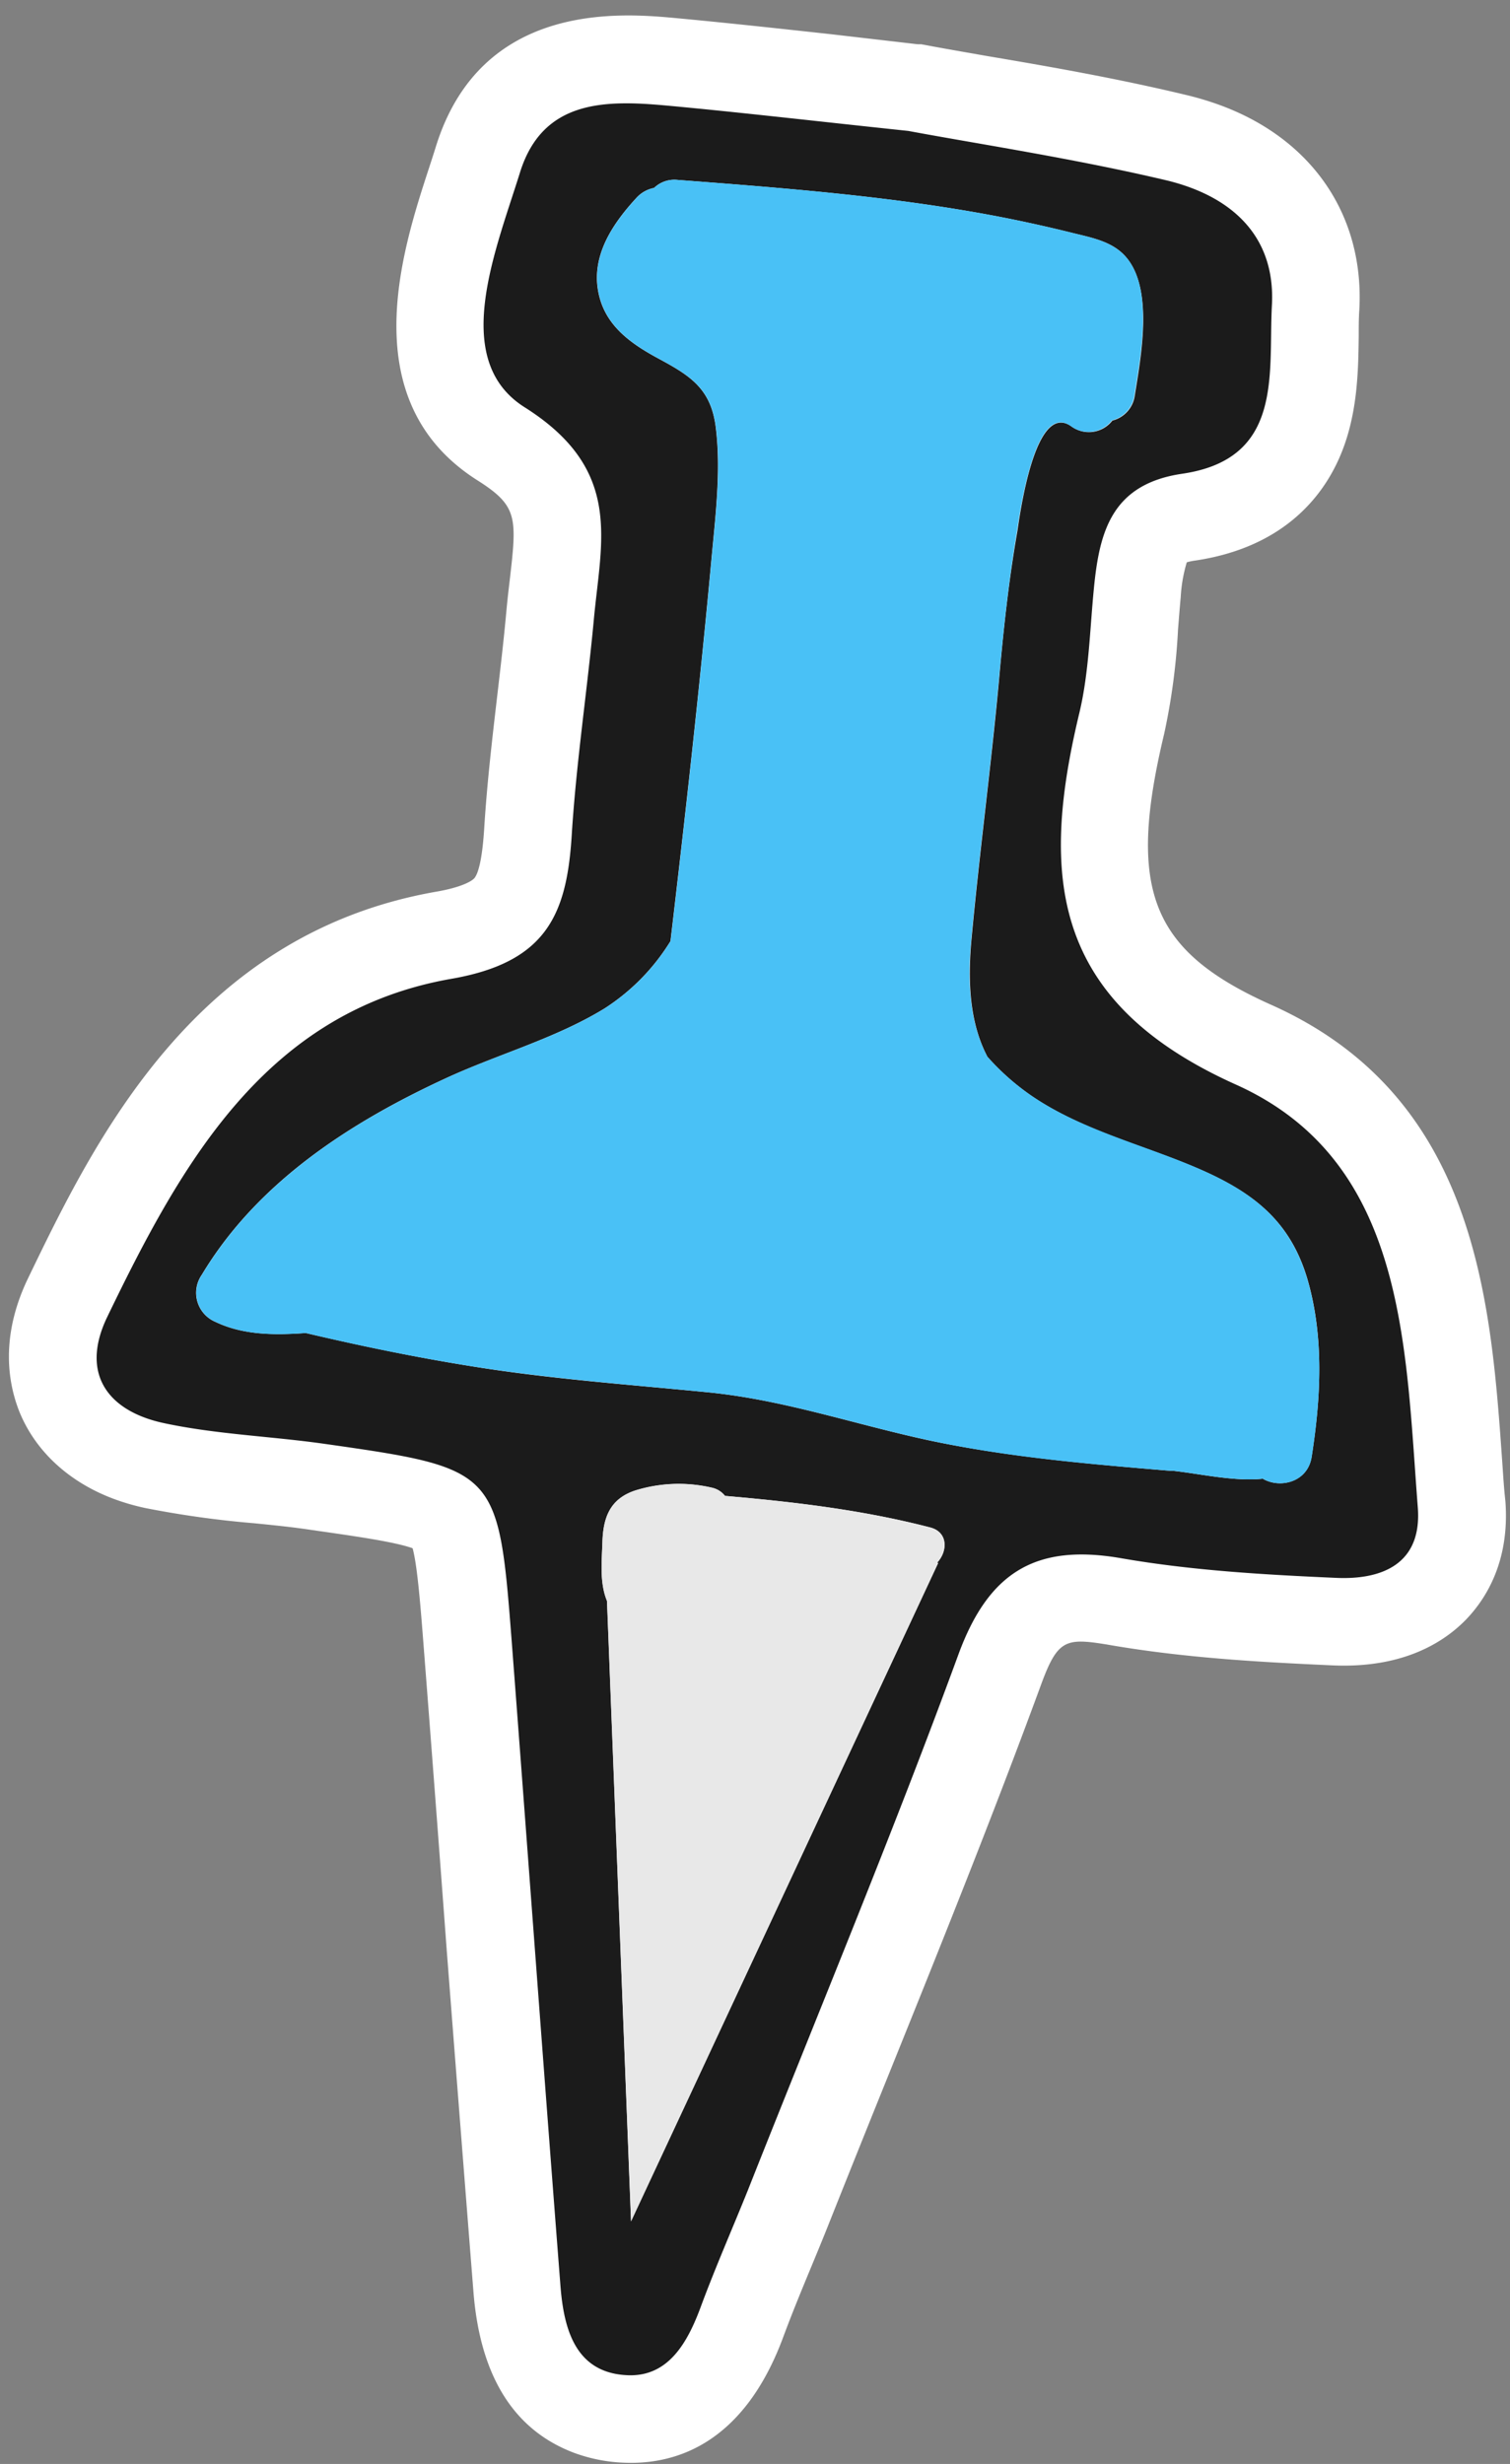
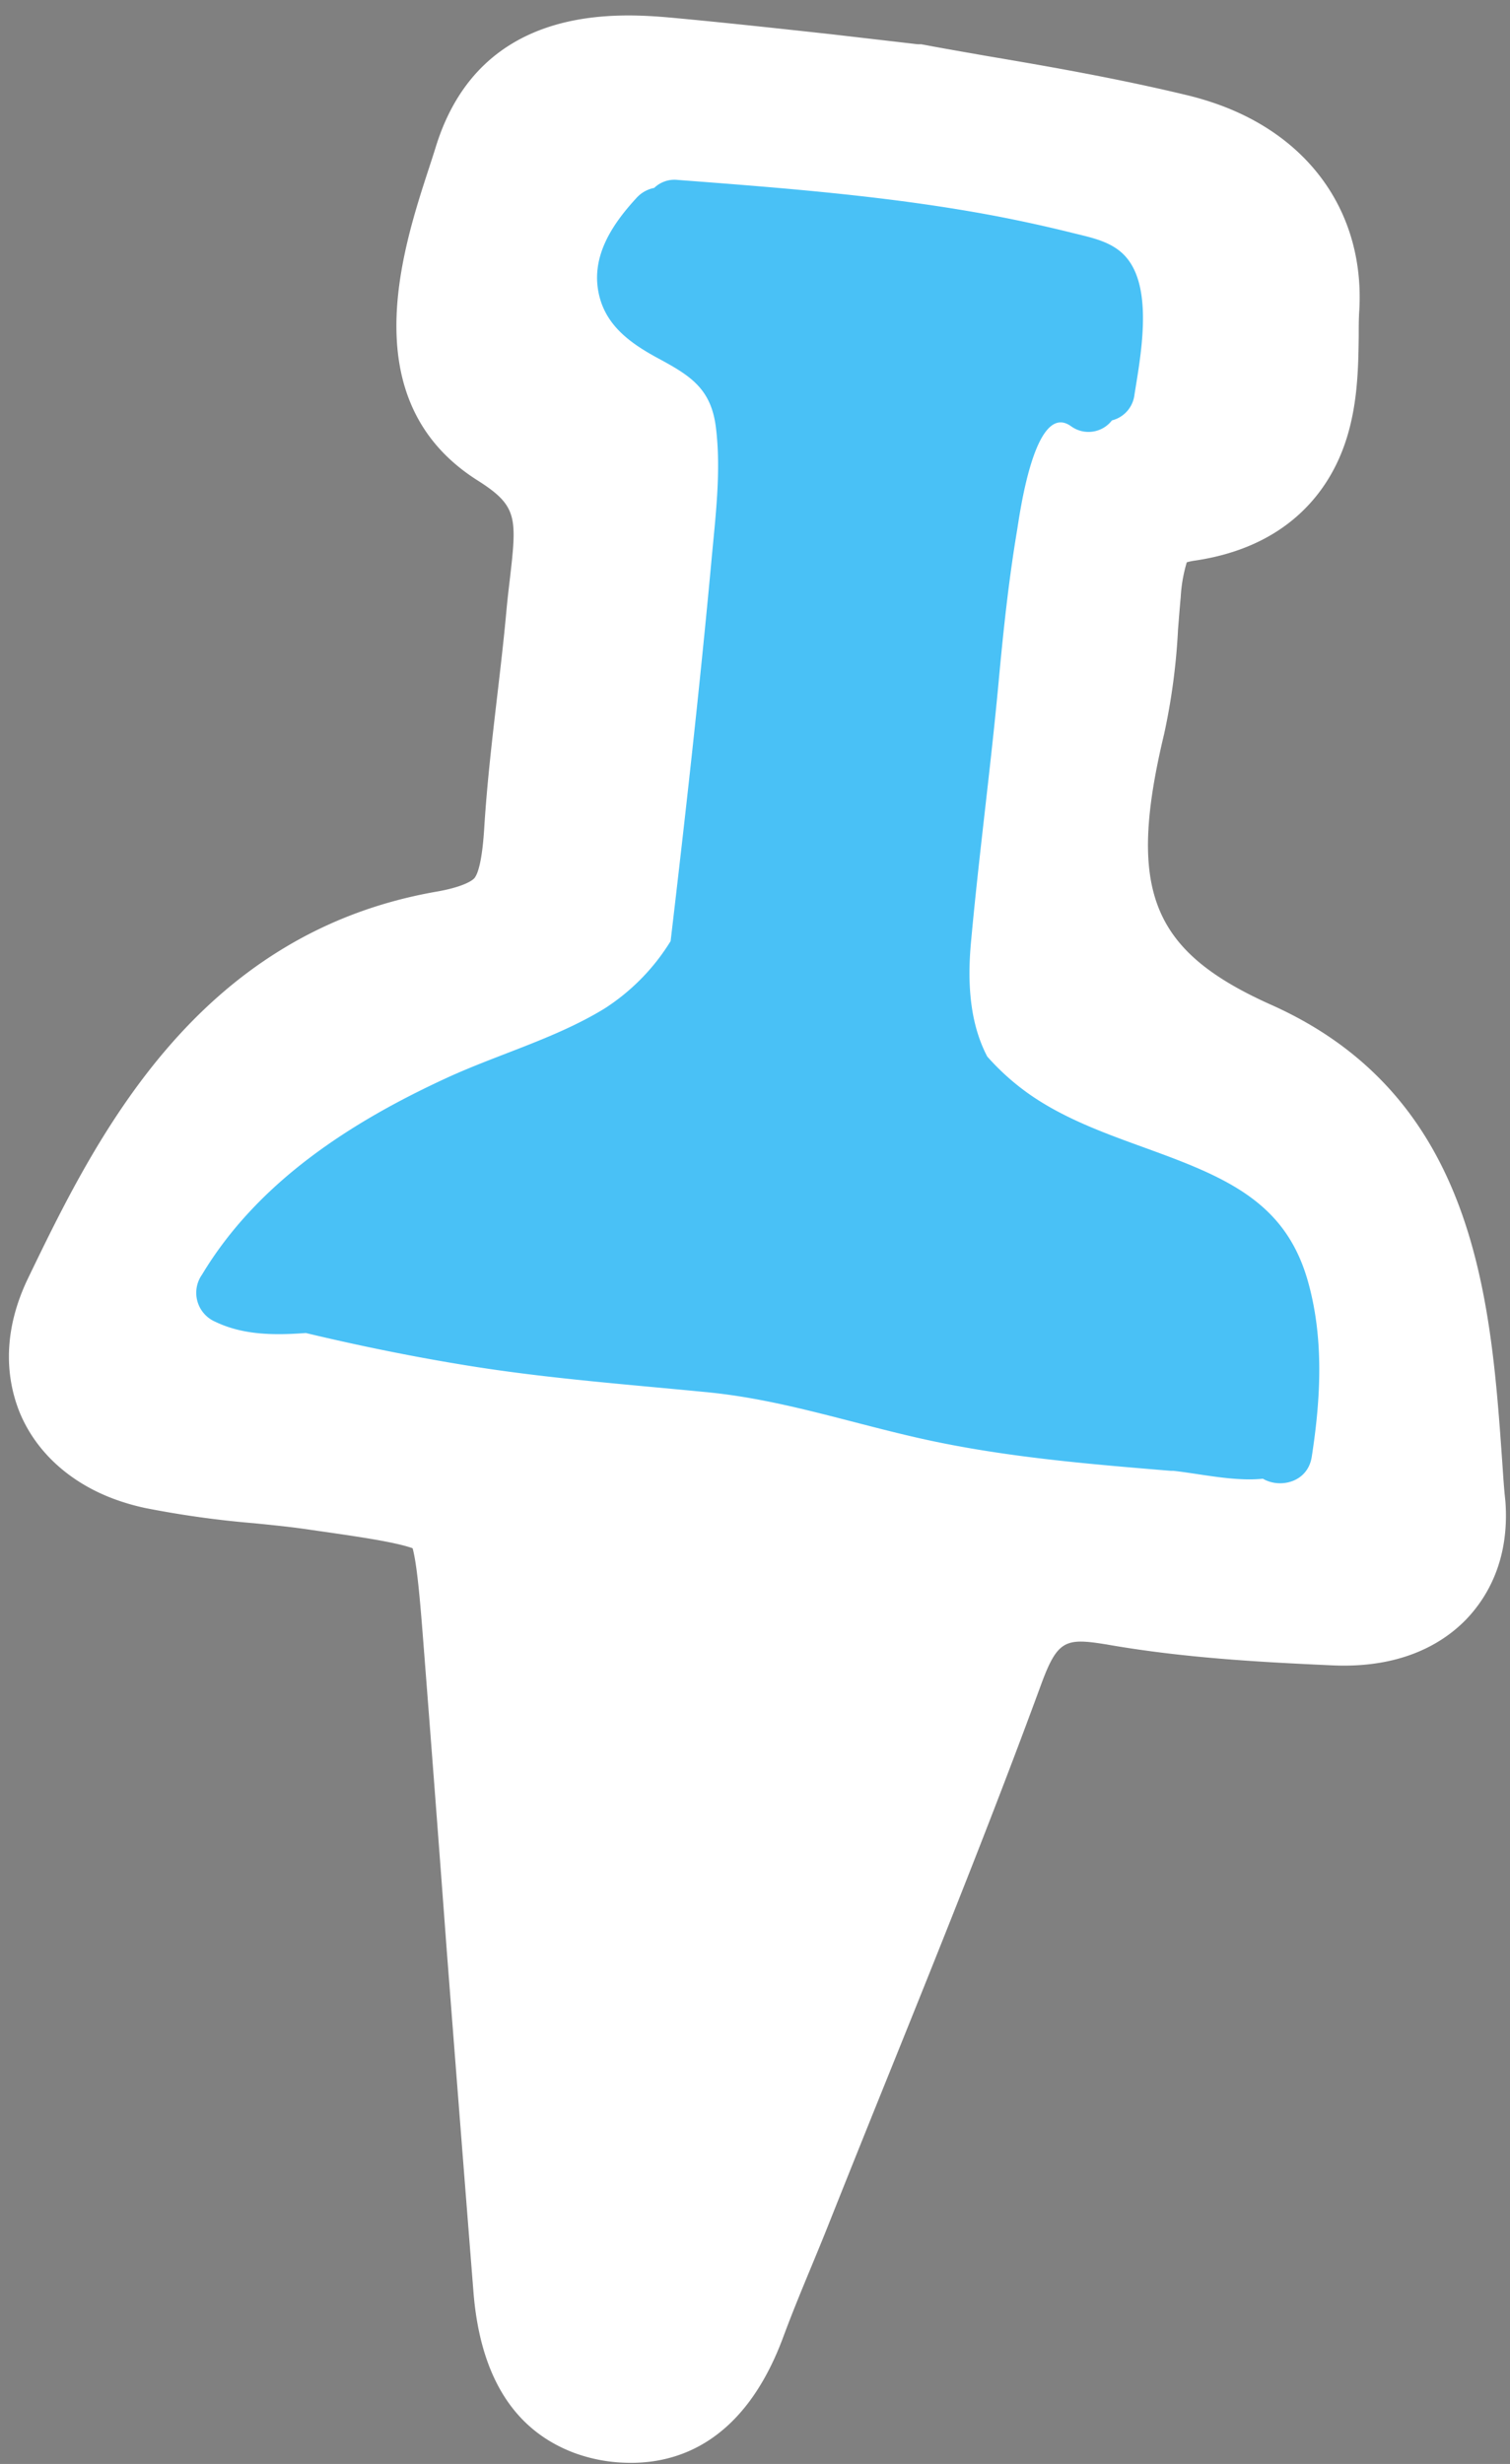
<svg xmlns="http://www.w3.org/2000/svg" data-name="Layer 1" fill="#000000" height="365.8" preserveAspectRatio="xMidYMid meet" version="1" viewBox="-1.3 -2.3 224.2 365.8" width="224.2" zoomAndPan="magnify">
  <rect x="-1.3" y="-2.3" width="224.2" height="365.8" fill="#808080" stroke="none" />
  <g id="change1_1">
    <path d="M221.76,214.9c-1.7-24.22-3.82-54.37-34.26-68-17.93-8-21.5-17.07-15.95-40.25a95.21,95.21,0,0,0,2.06-15.51c.13-1.6.25-3.2.4-4.8a22,22,0,0,1,.9-5.16,8.26,8.26,0,0,1,1.18-.25c13-1.91,18.85-9.32,21.45-15.21,2.74-6.2,2.83-12.8,2.9-18.11,0-1.41,0-2.74.09-3.93.75-13.91-6.91-25.23-20.49-30.3a45.09,45.09,0,0,0-5.35-1.61C164.34,9.29,154.14,7.52,145.15,6c-3.3-.58-6.39-1.11-9.18-1.64l-.51-.09-.51,0L122.09,2.78c-8.42-.92-15.7-1.71-23-2.39-7.9-.73-28.87-2.67-35.65,19-.34,1.11-.72,2.26-1.1,3.43-3.93,12.06-11.25,34.5,7.28,46.21,6,3.81,5.84,5.51,4.75,14.92-.18,1.5-.35,3-.49,4.55-.38,4.17-.86,8.29-1.37,12.65-.74,6.36-1.51,12.93-1.92,19.59-.32,5.09-1,6.75-1.42,7.29s-2.15,1.44-5.69,2.05c-35.9,6.27-50.76,37-60.59,57.34-4.19,8.68-3,15.55-1.34,19.79,2.36,5.88,7.34,10.5,14,13a33.52,33.52,0,0,0,4.71,1.37,146.06,146.06,0,0,0,16.18,2.26c3,.3,5.78.58,8.52,1,6.59.94,12.3,1.75,15,2.71.72,2.57,1.21,9,1.65,14.65q1.76,22.65,3.44,45.3Q67,312.74,69,338c1,12.48,6,20.51,15,23.87h0a24,24,0,0,0,7.62,1.45c7.43.24,17.52-2.81,23.39-18.71,1.26-3.4,2.65-6.78,4.13-10.35.92-2.22,1.84-4.44,2.72-6.67q4.44-11.15,8.94-22.28c7.55-18.73,15.35-38.1,22.46-57.47,2.46-6.71,3.63-7,9.77-6,11.41,2,22.81,2.62,33.52,3.1,10.49.47,16.58-3.45,19.85-6.83,3-3.13,6.5-8.73,5.81-17.62C222,218.64,221.89,216.77,221.76,214.9Z" fill="#ffffff" />
  </g>
  <g id="change2_1">
-     <path d="M209.21,221.49c-1.87-24.07-1.71-51.4-27-62.77-27.47-12.33-29.06-30.95-23.26-55.14,1.44-6,1.56-12.35,2.17-18.55.82-8.43,2.66-15.47,13.13-17C189.34,65.81,187,53.17,187.55,43c.57-10.73-6.57-16.39-15.84-18.57-13.83-3.25-27.93-5.38-38.13-7.29-14.46-1.53-25.07-2.77-35.7-3.75-9.18-.85-18.62-1-22,10-3.67,11.75-10.36,27.77.71,34.77,14.73,9.3,11.34,19.8,10.27,31.64-1,10.63-2.61,21.22-3.27,31.86-.73,11.76-3.71,18.89-17.85,21.35-27.55,4.81-40.09,27.37-51.11,50.19-4.07,8.42.06,14,8.42,15.78,7.79,1.67,15.88,1.94,23.81,3.07,25.66,3.65,25.85,3.85,27.81,29.23C77.1,273.11,79.42,305,81.91,337c.5,6.5,2.23,13.07,10.09,13.33,6,.19,8.82-4.93,10.77-10.22,2.16-5.83,4.67-11.53,7-17.32C120.25,296.31,131.22,270,141,243.33c4.5-12.28,11.54-16.5,24.2-14.29,10.48,1.82,21.22,2.44,31.87,2.91C203.86,232.26,209.86,229.91,209.21,221.49ZM138,229.73,92.4,327.46l-3.57-92.1c-1.11-2.68-.77-5.78-.68-8.7.11-3.68,1.11-6.44,4.86-7.69a21.71,21.71,0,0,1,11.34-.42,3.4,3.4,0,0,1,2,1.23c10.27.89,20.46,2.09,30.48,4.69,2.71.71,2.57,3.61,1,5.22ZM193.44,214c-.61,3.81-4.75,4.71-7.25,3.23-4.19.45-9.34-.74-13.28-1.17h-.39c-11.85-1-23.74-2-35.39-4.42-11.18-2.36-21.81-6.09-33.24-7.23-11.89-1.17-23.75-2-35.56-3.94-8.14-1.31-16.22-3-24.24-4.87-4.6.31-9.25.34-13.42-1.66a4.68,4.68,0,0,1-2-7c8.23-13.72,22-22.6,36.24-29.17,7.71-3.56,16.28-5.9,23.54-10.35a31.49,31.49,0,0,0,9.8-10c2.22-18.83,4.33-37.68,6.07-56.56.59-6.44,1.46-13.29.65-19.74-.72-5.73-3.79-7.64-8.49-10.18-3.86-2.08-7.57-4.61-8.76-9.08-1.54-5.75,1.73-10.72,5.46-14.77a4.75,4.75,0,0,1,2.63-1.49,4.34,4.34,0,0,1,3.47-1.19c15.8,1.2,31.64,2.41,47.23,5.36q5.75,1.1,11.41,2.51C160.8,33,164,33.54,166,36c4,4.85,2.07,14.85,1.19,20.41a4.45,4.45,0,0,1-3.33,3.73,4.4,4.4,0,0,1-6.1.85c-5.43-3.81-7.65,13.3-8,15.55C148.45,84,147.66,91.46,147,99c-1.18,12.75-2.89,25.45-4.06,38.19-.59,6.39-.24,12.41,2.37,17.4a36,36,0,0,0,6.53,5.79c7.29,5,16.12,7.16,24.18,10.56,8.39,3.54,14.22,7.75,16.84,16.79C195.3,196.24,194.82,205.26,193.44,214Z" fill="#1b1b1b" />
-   </g>
+     </g>
  <g id="change3_1">
    <path d="M192.83,187.69c-2.62-9-8.45-13.25-16.84-16.79-8.06-3.4-16.89-5.56-24.18-10.56a36,36,0,0,1-6.53-5.79c-2.61-5-3-11-2.37-17.4,1.17-12.74,2.88-25.44,4.06-38.19.69-7.5,1.48-15,2.73-22.45.38-2.25,2.6-19.36,8-15.55a4.4,4.4,0,0,0,6.1-.85,4.45,4.45,0,0,0,3.33-3.73C168,50.82,170,40.82,166,36c-2-2.43-5.17-3-8.06-3.72q-5.67-1.41-11.41-2.51c-15.59-2.95-31.43-4.16-47.23-5.36a4.34,4.34,0,0,0-3.47,1.19,4.75,4.75,0,0,0-2.63,1.49c-3.73,4.05-7,9-5.46,14.77,1.19,4.47,4.9,7,8.76,9.08,4.7,2.54,7.77,4.45,8.49,10.18.81,6.45-.06,13.3-.65,19.74-1.74,18.88-3.85,37.73-6.07,56.56a31.49,31.49,0,0,1-9.8,10c-7.26,4.45-15.83,6.79-23.54,10.35-14.24,6.57-28,15.45-36.24,29.17a4.68,4.68,0,0,0,2,7c4.17,2,8.82,2,13.42,1.66,8,1.91,16.1,3.56,24.24,4.87,11.81,1.9,23.67,2.77,35.56,3.94,11.43,1.14,22.06,4.87,33.24,7.23,11.65,2.46,23.54,3.44,35.39,4.42h.39c3.94.43,9.09,1.62,13.28,1.17,2.5,1.48,6.64.58,7.25-3.23C194.82,205.26,195.3,196.24,192.83,187.69Z" fill="#49c1f6" />
  </g>
  <g id="change4_1">
-     <path d="M136.82,224.47c-10-2.6-20.21-3.8-30.48-4.69a3.4,3.4,0,0,0-2-1.23A21.71,21.71,0,0,0,93,219c-3.75,1.25-4.75,4-4.86,7.69-.09,2.92-.43,6,.68,8.7l3.57,92.1L138,229.73l-.18,0C139.39,228.08,139.53,225.18,136.82,224.47Z" fill="#e8e8e8" />
-   </g>
+     </g>
</svg>